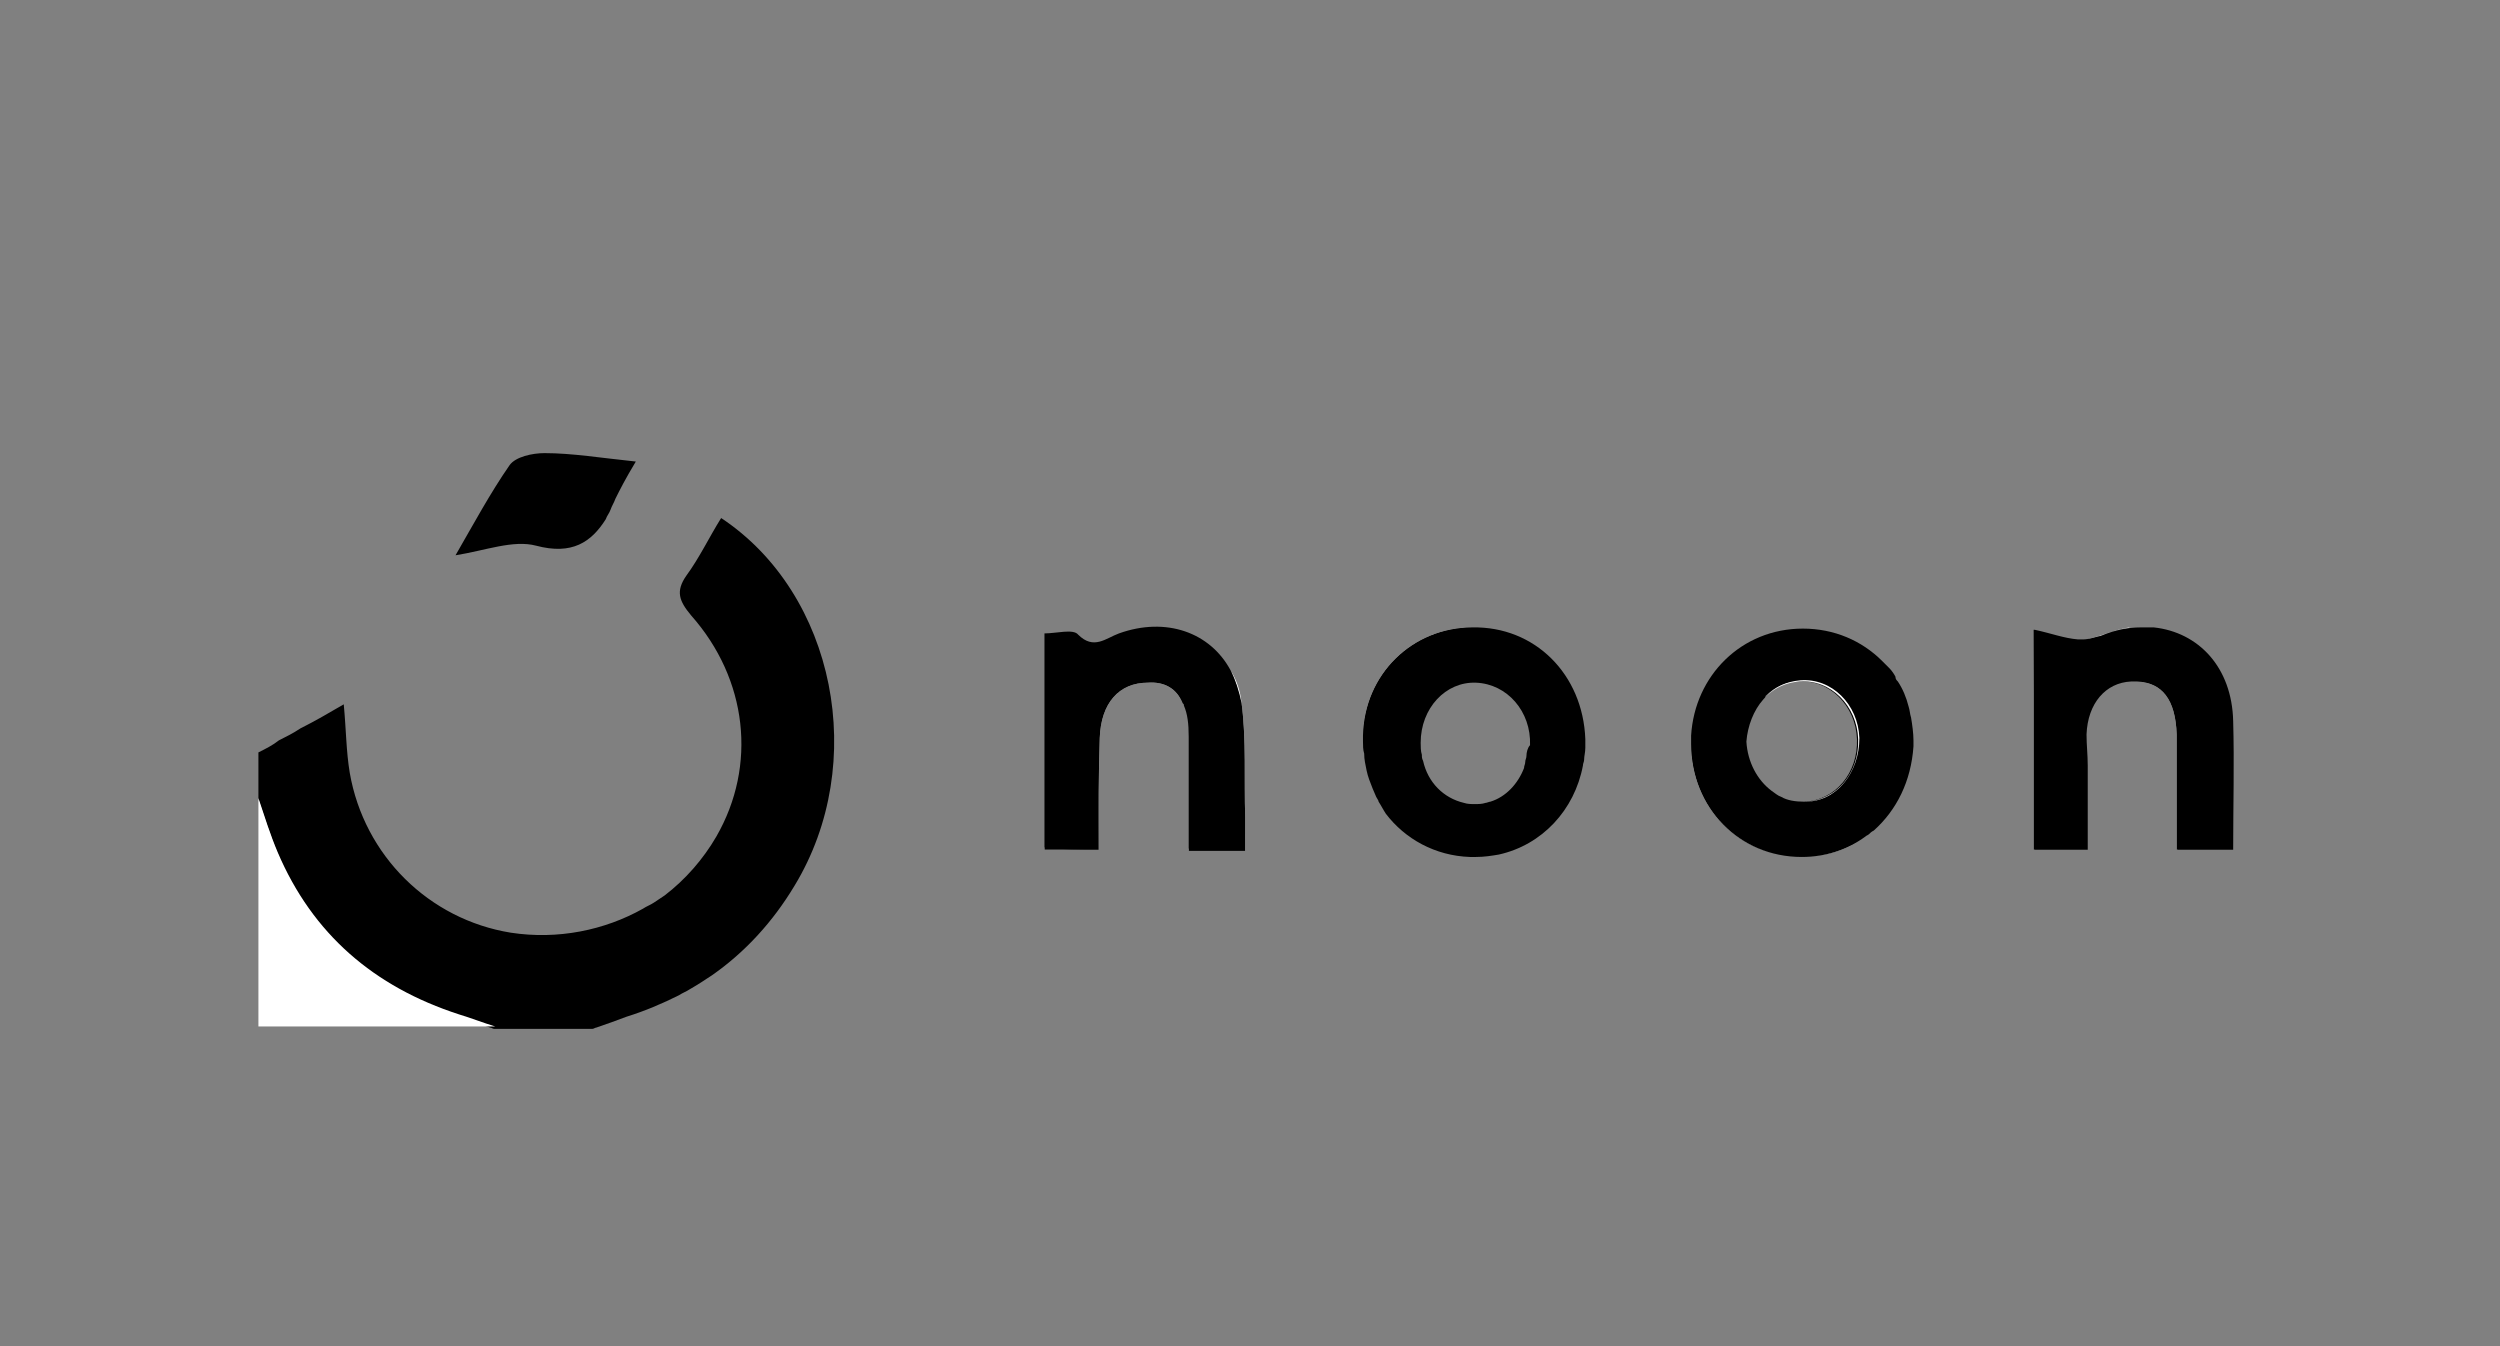
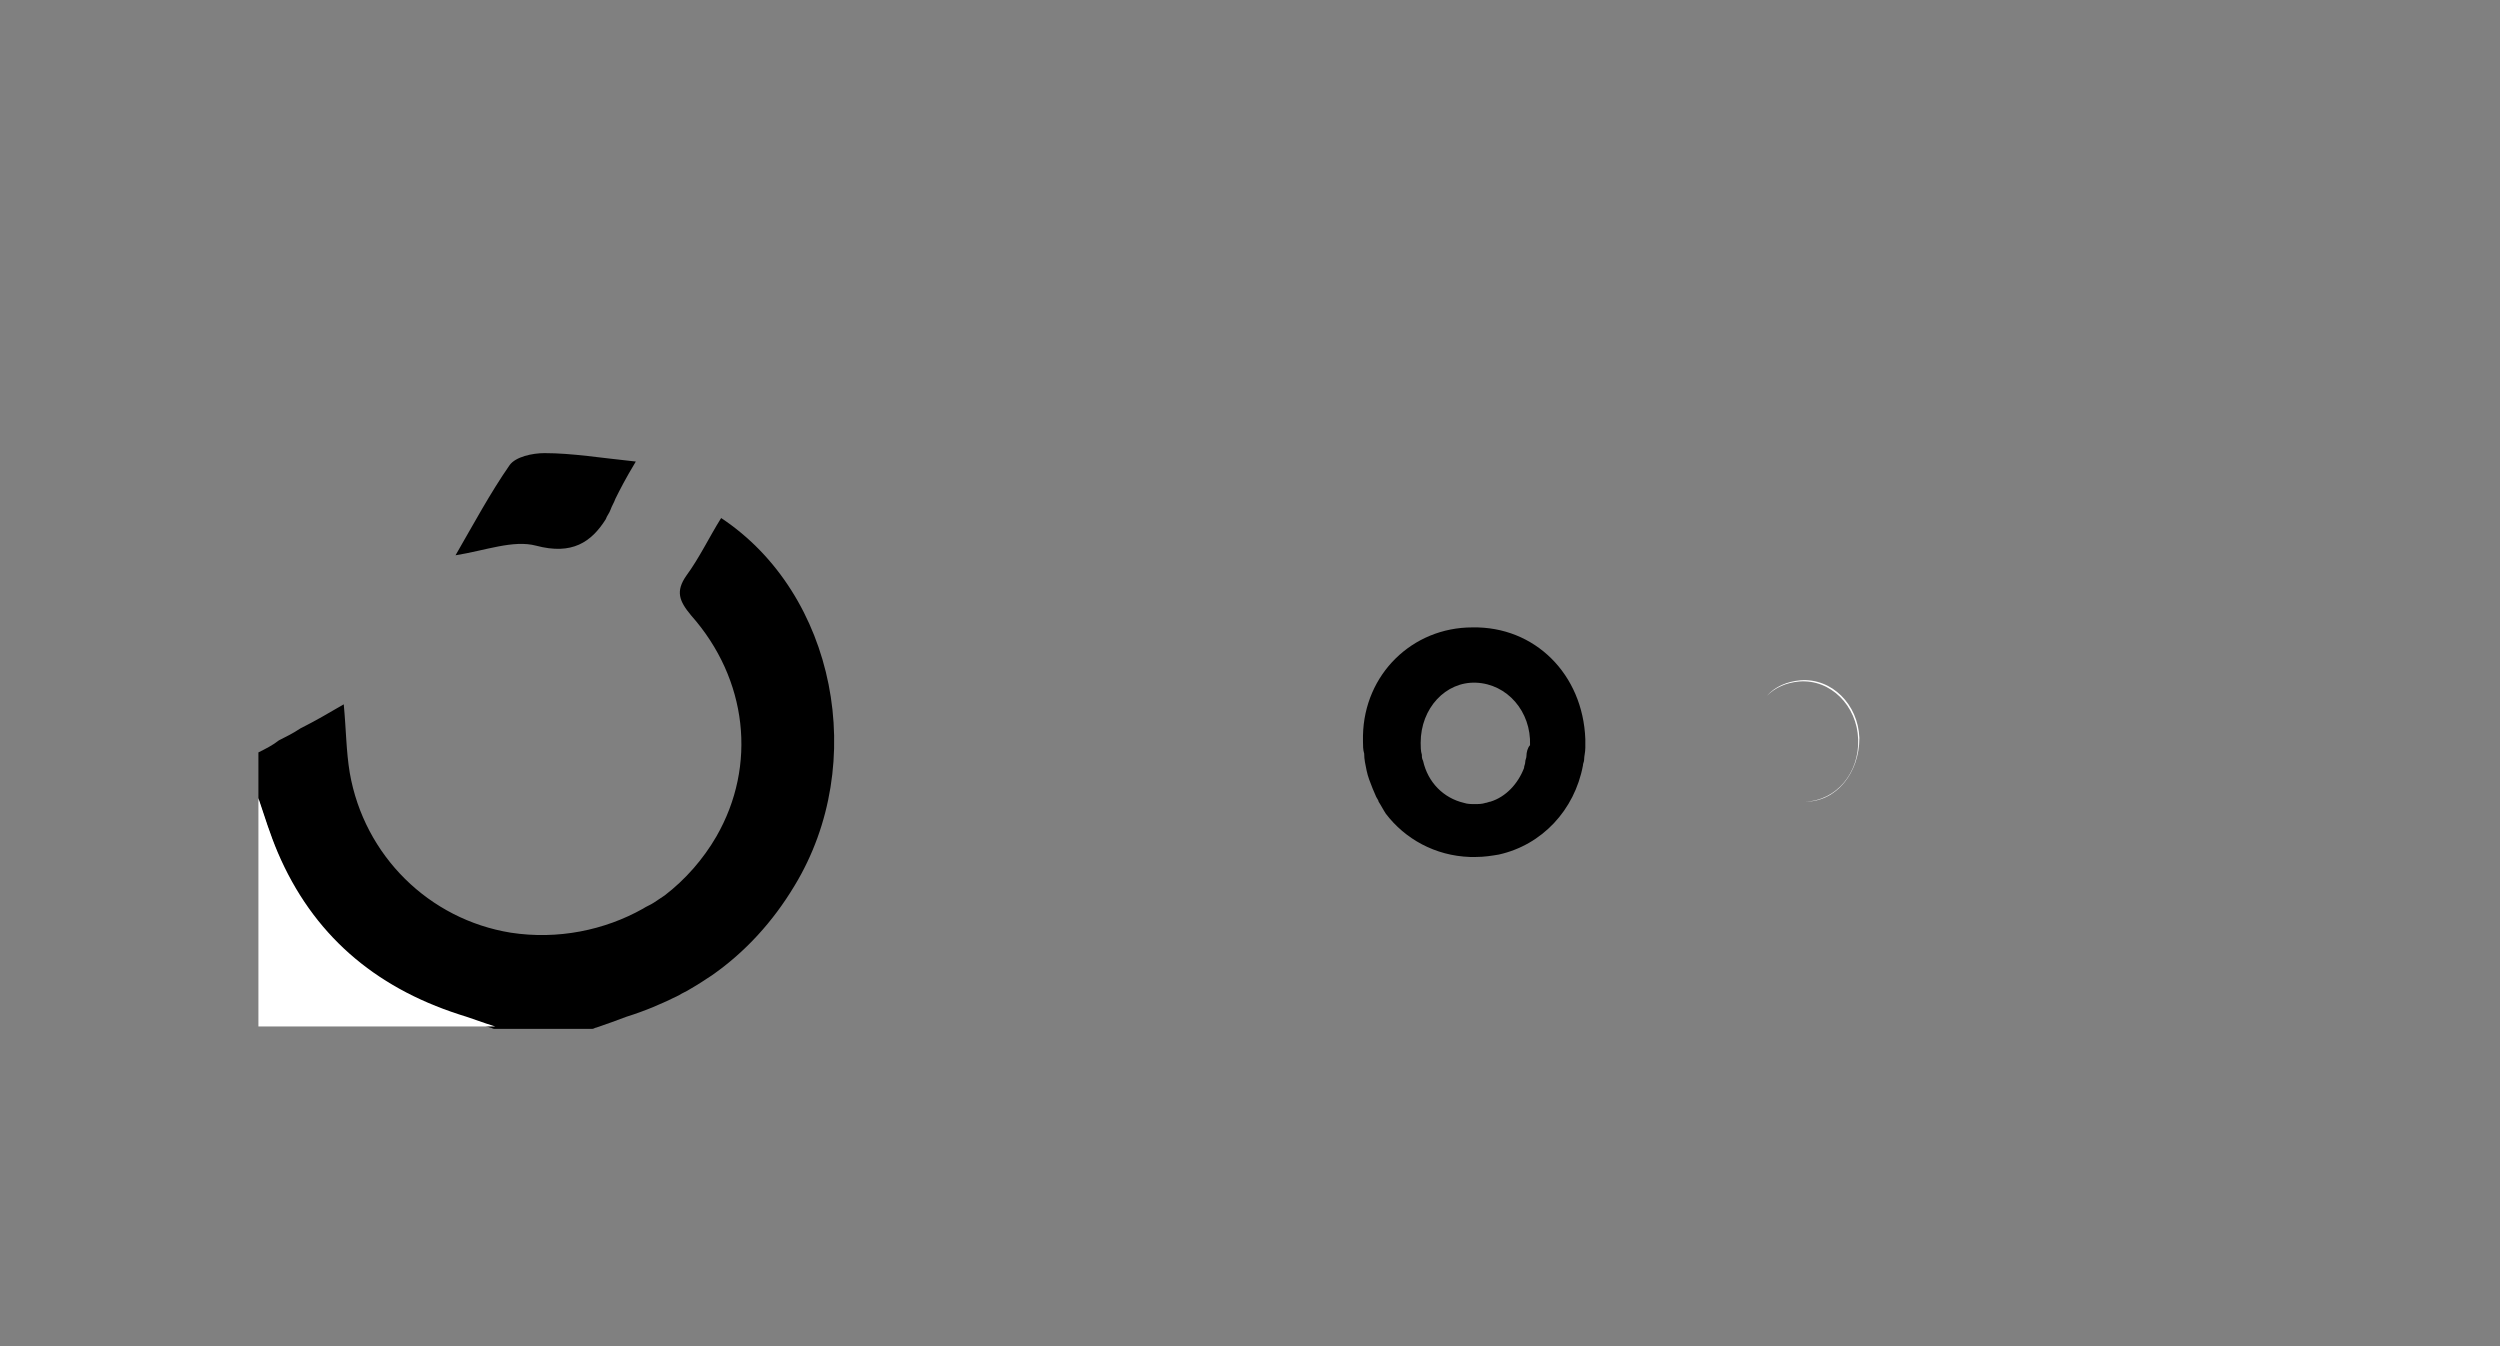
<svg xmlns="http://www.w3.org/2000/svg" version="1.1" id="Layer_1" x="0px" y="0px" viewBox="0 0 208 112" style="enable-background:new 0 0 208 112;" xml:space="preserve">
  <rect x="0" y="0" width="208" height="112" fill="#808080" stroke="none" />
  <style type="text/css">
	.st0{fill:#FFFFFF;}
</style>
  <g>
-     <path class="st0" d="M181.2,61.1c0-2.9-1.1-4.3-3.3-4.4h-0.1c2.1,0.1,3.2,1.5,3.3,4.4v9.6h0.1C181.2,67.4,181.3,64.2,181.2,61.1z    M176.7,52.3c-0.4,0.1-0.7,0.2-1.1,0.3c-0.3,0.1-0.6,0.2-0.9,0.3c-0.3,0.1-0.7,0.2-1.1,0.3c0.4,0,0.8-0.2,1.2-0.3   c0.8-0.3,1.6-0.6,2.4-0.7C177.1,52.3,176.9,52.3,176.7,52.3z M173.7,63.7c0,2.3,0,4.6,0,7C173.7,68.3,173.7,66,173.7,63.7z    M169.2,52.4v18.3h0.1L169.2,52.4C169.3,52.4,169.2,52.4,169.2,52.4z M149.9,71.2c-5.1,0-9.1-4-9.2-9.3   C140.7,67.2,144.7,71.3,149.9,71.2c2,0.1,3.8-0.5,5.3-1.6C153.7,70.7,151.9,71.2,149.9,71.2z M115.4,67.7c1.6,2.1,4.1,3.5,7,3.6   C119.5,71.2,117,69.8,115.4,67.7z M113.4,61.2c0.2-5.1,4.1-8.9,9.1-9C117.5,52.2,113.5,56.1,113.4,61.2z M103.3,58.5   c-0.1-1-0.4-1.9-0.9-2.7c0.4,0.8,0.6,1.6,0.8,2.5c0.5,3.1,0.2,6.3,0.3,9.5v2.8h-4.6v0.2h4.7V68C103.5,64.8,103.7,61.6,103.3,58.5z    M95.4,56.6c-2.4,0.1-3.9,1.8-4,4.6c-0.1,3.1,0,6.2,0,9.5c0-3.3,0-6.4,0.1-9.3c0.1-2.9,1.6-4.6,4-4.6c1.4-0.1,2.4,0.5,2.9,1.7   C97.9,57.2,96.9,56.6,95.4,56.6z M86.9,70.5v0.2h4.5C89.7,70.7,88.5,70.7,86.9,70.5z M57.7,51.1c-1.1-1.2-1.3-2-0.4-3.3   c1.1-1.5,1.9-3.1,2.8-4.7c0,0,0,0,0,0c-1,1.6-1.8,3.3-2.9,4.8c-0.9,1.3-0.6,2.1,0.4,3.3c4.7,5.3,5.5,12.5,2.1,18.4   c-1.1,1.9-2.6,3.6-4.3,4.9c1.8-1.3,3.3-3,4.4-5C63.2,63.6,62.4,56.4,57.7,51.1z M52.3,84.4c-1,0.3-1.9,0.7-2.8,1h0.2   C50.6,85.1,51.4,84.8,52.3,84.4c1.4-0.4,2.9-1,4.3-1.7C55.2,83.4,53.8,84,52.3,84.4z" />
    <path d="M66.1,73.7c-1.8,3-4.1,5.5-6.8,7.4c-0.6,0.4-1.2,0.8-1.9,1.2c-0.3,0.2-0.6,0.3-0.9,0.5c-1.4,0.7-2.8,1.3-4.4,1.8   c-0.8,0.3-1.6,0.6-2.5,0.9c-0.1,0-0.2,0.1-0.3,0.1h-8.2c-0.1,0-0.2-0.1-0.3-0.1c-0.9-0.3-1.8-0.6-2.7-0.9   C31.1,82.2,26,77.9,23.1,71c-0.6-1.5-1.1-3-1.6-4.5v-3.9c0.6-0.3,1.2-0.6,1.7-1c0.6-0.3,1.2-0.6,1.8-1c0,0,0,0,0,0   c1.2-0.6,2.4-1.3,3.6-2c0.2,2.1,0.2,3.9,0.5,5.7c1.2,6.9,6.6,12.2,13.4,13.3c3.9,0.6,7.8-0.2,11-2c0,0,0,0,0,0   c0.3-0.2,0.6-0.3,0.9-0.5c0.3-0.2,0.6-0.4,0.9-0.6c1.7-1.3,3.2-3,4.3-4.9c3.4-5.9,2.6-13.1-2.1-18.4c-1-1.2-1.3-2-0.4-3.3   c1.1-1.5,1.9-3.2,2.9-4.8c0,0,0,0,0,0C69.5,49.4,72.3,63.5,66.1,73.7z" />
    <path class="st0" d="M21.5,66.4c0.5,1.5,1,3.1,1.6,4.5c2.9,6.8,8,11.2,15.1,13.5c1,0.3,2,0.7,3,1c-6.6,0-13.2,0-19.7,0   C21.5,79.1,21.5,72.7,21.5,66.4z" />
    <path d="M122.5,52.2c-5,0-9,3.9-9.1,9c0,0.2,0,0.3,0,0.5c0,0.3,0,0.7,0.1,1c0,0.5,0.1,0.9,0.2,1.4c0.1,0.5,0.3,1,0.5,1.5   c0.1,0.2,0.2,0.5,0.3,0.7c0.1,0.2,0.2,0.3,0.2,0.4c0.2,0.3,0.4,0.7,0.6,1c1.6,2.1,4.1,3.5,7,3.6c0.2,0,0.3,0,0.5,0   c0.7,0,1.3-0.1,1.9-0.2c3.6-0.8,6.3-3.7,7-7.4c0-0.2,0.1-0.3,0.1-0.5c0-0.3,0.1-0.6,0.1-1c0-0.2,0-0.5,0-0.7   C131.7,56.1,127.7,52.1,122.5,52.2z M127,62.9c0,0.2-0.1,0.3-0.1,0.5c0,0.2-0.1,0.3-0.1,0.5c-0.5,1.3-1.5,2.4-2.8,2.8   c-0.1,0-0.3,0.1-0.4,0.1c-0.3,0.1-0.6,0.1-0.9,0.1c-0.3,0-0.6,0-0.9-0.1c-1.7-0.4-3-1.7-3.4-3.5c-0.1-0.2-0.1-0.3-0.1-0.5   c-0.1-0.3-0.1-0.7-0.1-1c0-2.9,2.1-5.1,4.6-5c2.6,0.1,4.6,2.4,4.5,5.2C127.1,62.2,127,62.6,127,62.9z" />
-     <path d="M159,59.7c-0.1-0.3-0.1-0.6-0.2-0.9c-0.2-0.8-0.5-1.5-0.9-2.1c-0.1-0.1-0.2-0.2-0.2-0.4c-0.1-0.2-0.3-0.5-0.5-0.7   c-0.1-0.1-0.2-0.2-0.3-0.3c-0.1-0.1-0.2-0.2-0.3-0.3c-1.7-1.7-4-2.7-6.6-2.7c-5.1,0-9,3.9-9.3,8.9c0,0.2,0,0.5,0,0.7   c0,5.3,4,9.4,9.2,9.4c2,0,3.8-0.6,5.3-1.7c0.1-0.1,0.2-0.1,0.3-0.2c0.1-0.1,0.2-0.2,0.4-0.3c0,0,0,0,0,0c1.9-1.7,3.1-4.1,3.3-7   c0-0.2,0-0.3,0-0.5C159.2,61,159.1,60.3,159,59.7z M146.7,58.2c0.1-0.1,0.2-0.2,0.2-0.3c0.7-0.7,1.7-1.2,2.7-1.2   c2.6-0.2,4.8,2,4.9,4.8c0.1,2.8-1.8,5.1-4.4,5.2c-0.7,0-1.4-0.1-1.9-0.4c-0.3-0.1-0.5-0.3-0.8-0.5c0,0,0,0,0,0   c-1.2-0.9-2-2.4-2.1-4.1C145.4,60.4,145.9,59.1,146.7,58.2z" />
-     <path d="M103.6,68v2.8h-4.7v-9.5c0-1.1-0.1-1.9-0.4-2.6c0-0.1,0-0.1-0.1-0.2c-0.5-1.2-1.5-1.8-2.9-1.7c-2.4,0-3.9,1.7-4,4.6   c-0.1,2.9-0.1,6-0.1,9.3h-4.5v-18c1,0,2.4-0.4,2.8,0.1c1.3,1.3,2.3,0.3,3.4-0.1c3.9-1.4,7.6-0.1,9.3,3.1c0.4,0.8,0.7,1.7,0.9,2.7   C103.7,61.6,103.5,64.8,103.6,68z" />
-     <path d="M185.8,70.7h-4.7v-9.6c-0.1-2.9-1.2-4.3-3.3-4.4c-0.2,0-0.3,0-0.5,0c-2.1,0.1-3.6,1.8-3.7,4.4c0,0.9,0.1,1.7,0.1,2.6   c0,2.3,0,4.6,0,7h-4.5V52.4c0,0,0.1,0,0.1,0c1.4,0.3,2.4,0.7,3.6,0.8c0.1,0,0.3,0,0.4,0c0.5,0,1-0.2,1.5-0.3   c1.2-0.5,2.3-0.7,3.3-0.7c0.4,0,0.8,0,1.1,0c3.7,0.4,6.5,3.3,6.6,7.8C185.9,63.5,185.8,67,185.8,70.7z" />
    <path d="M52.9,38.4c-0.9,1.5-1.3,2.3-1.7,3.1c-0.1,0.3-0.3,0.6-0.4,0.9c0,0,0,0,0,0c-0.1,0.3-0.3,0.5-0.4,0.8c0,0,0,0,0,0   c-1.2,1.9-2.8,3-5.8,2.2c-1.9-0.5-4.2,0.4-6.7,0.8c1.5-2.6,2.9-5.2,4.5-7.5c0.5-0.7,1.9-1,2.9-1C47.6,37.7,50,38.1,52.9,38.4z" />
    <path class="st0" d="M154.7,61.4c0,2.9-1.9,5.3-4.5,5.3c2.6-0.1,4.5-2.4,4.4-5.2c-0.1-2.8-2.3-5-4.9-4.8c-1.1,0.1-2,0.5-2.7,1.2   c0.7-0.8,1.7-1.2,2.8-1.3C152.4,56.4,154.6,58.6,154.7,61.4z" />
  </g>
</svg>